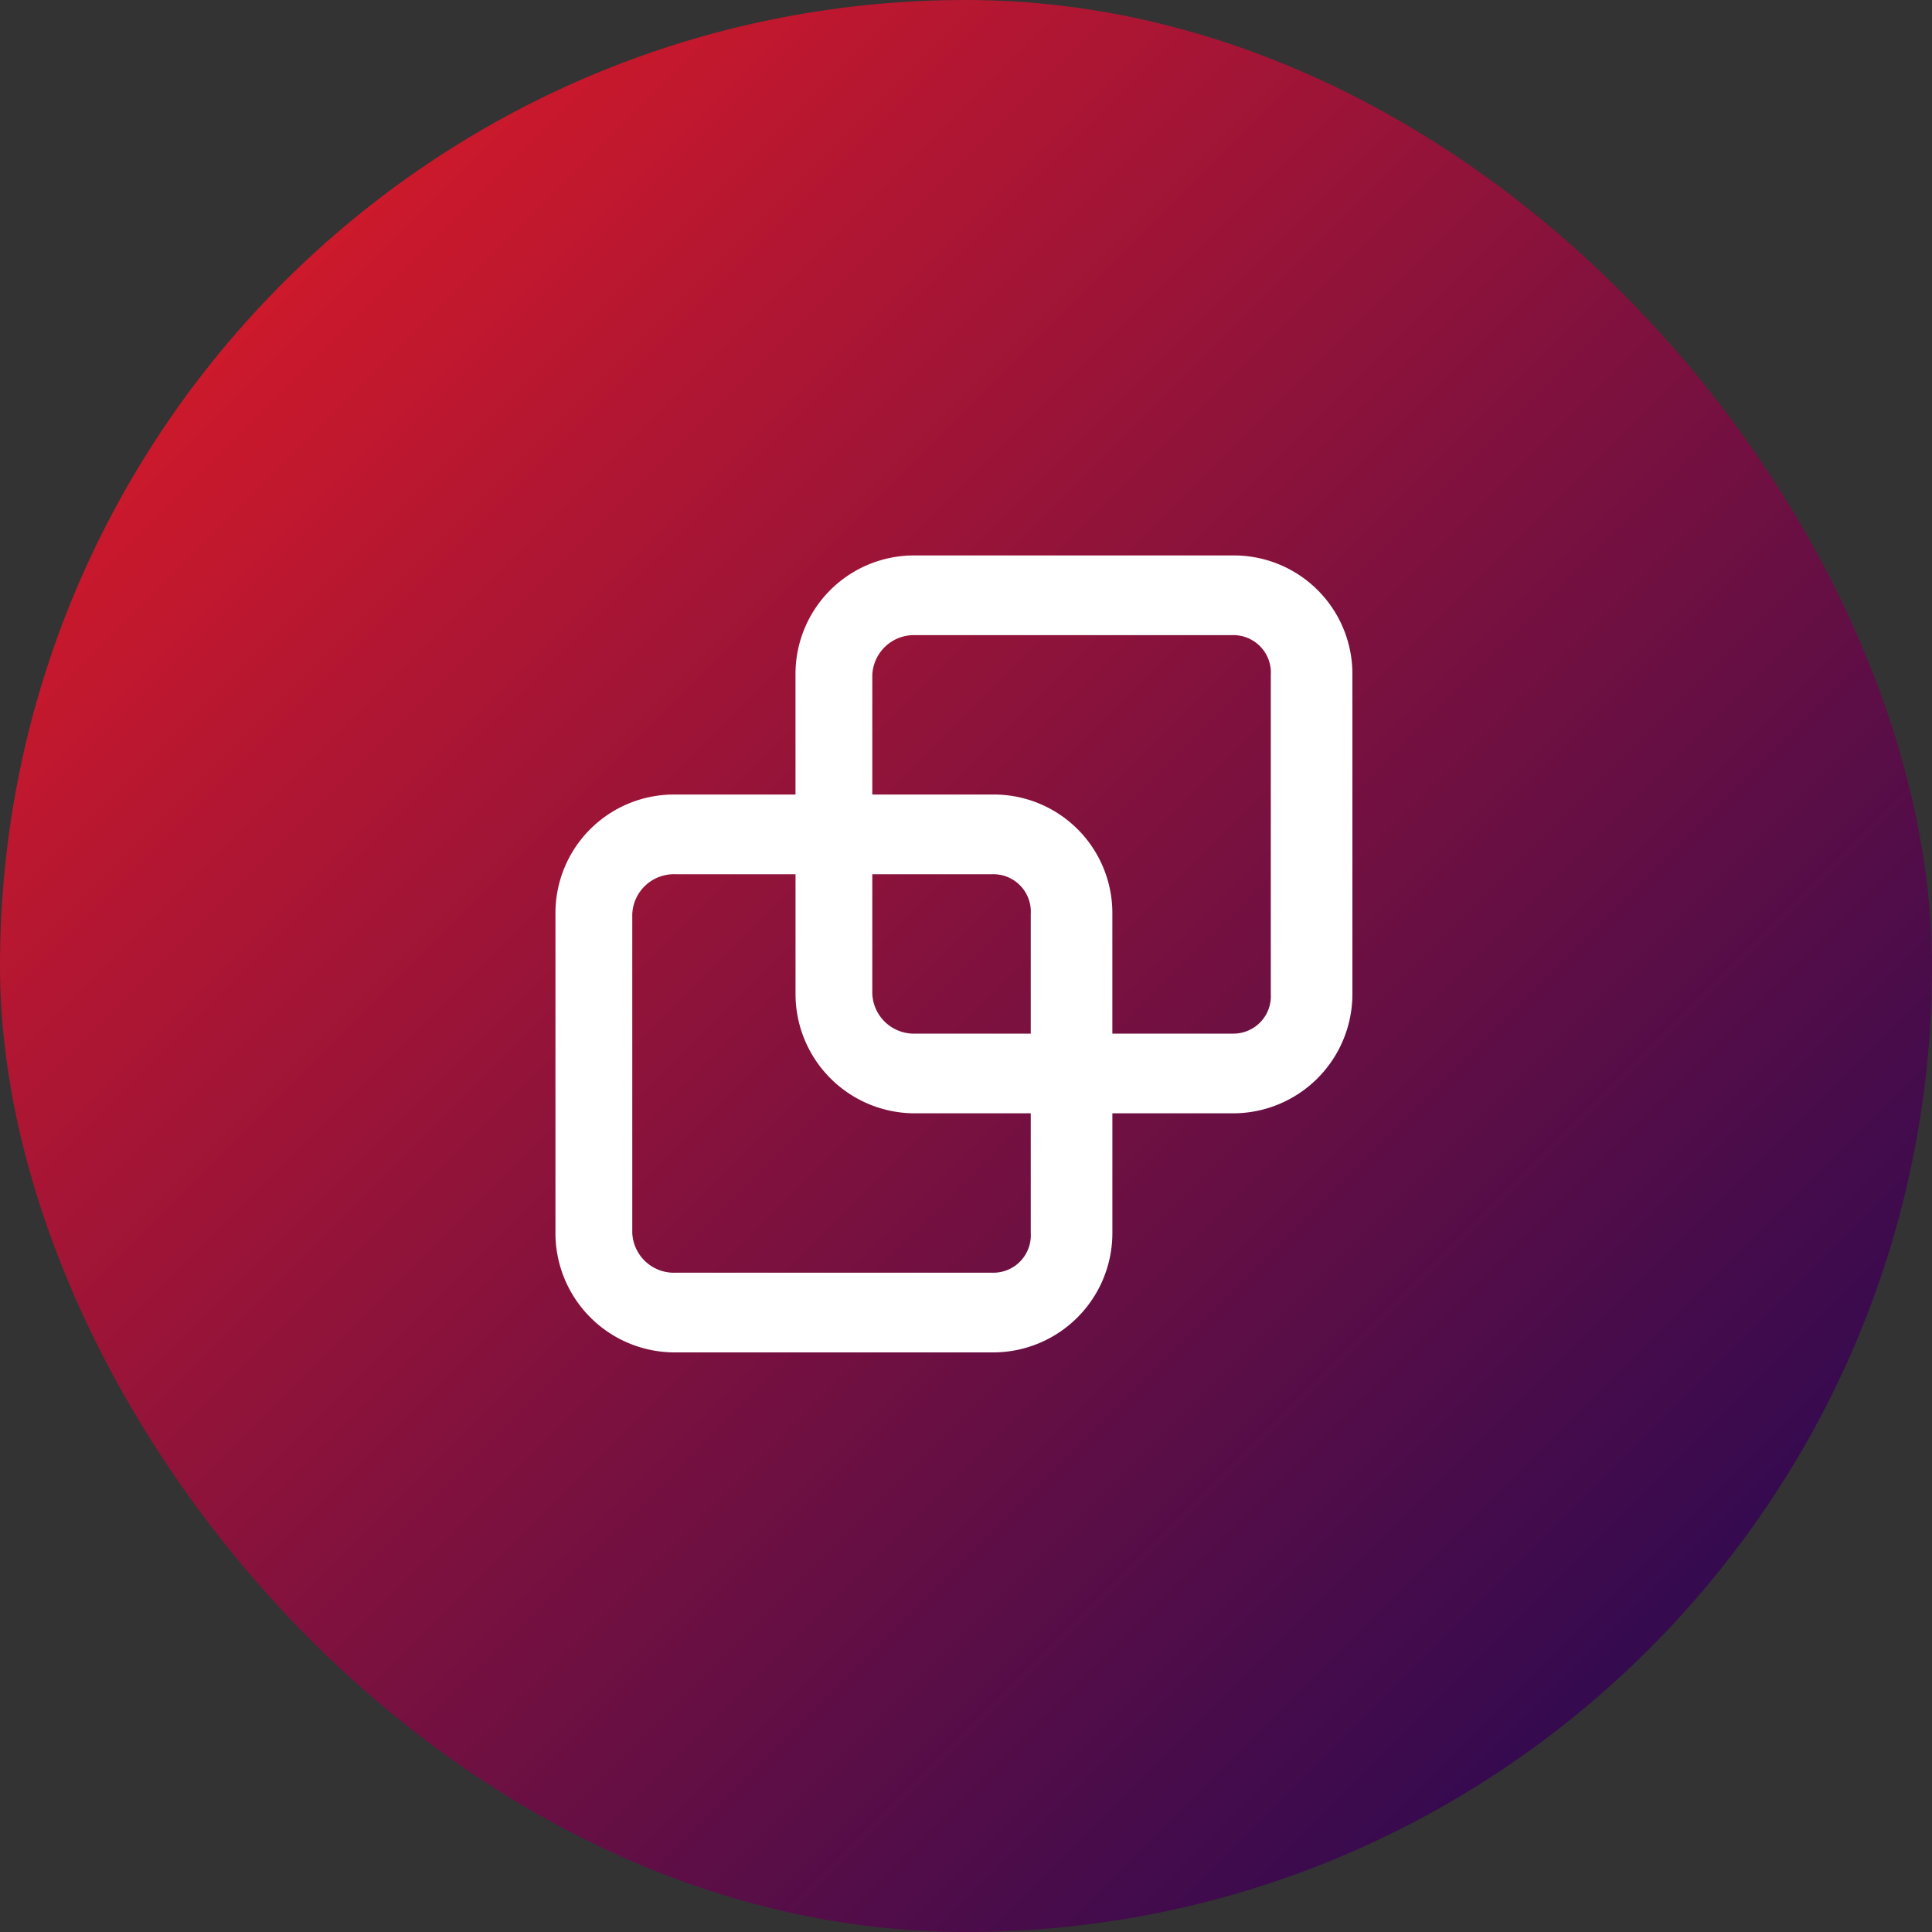
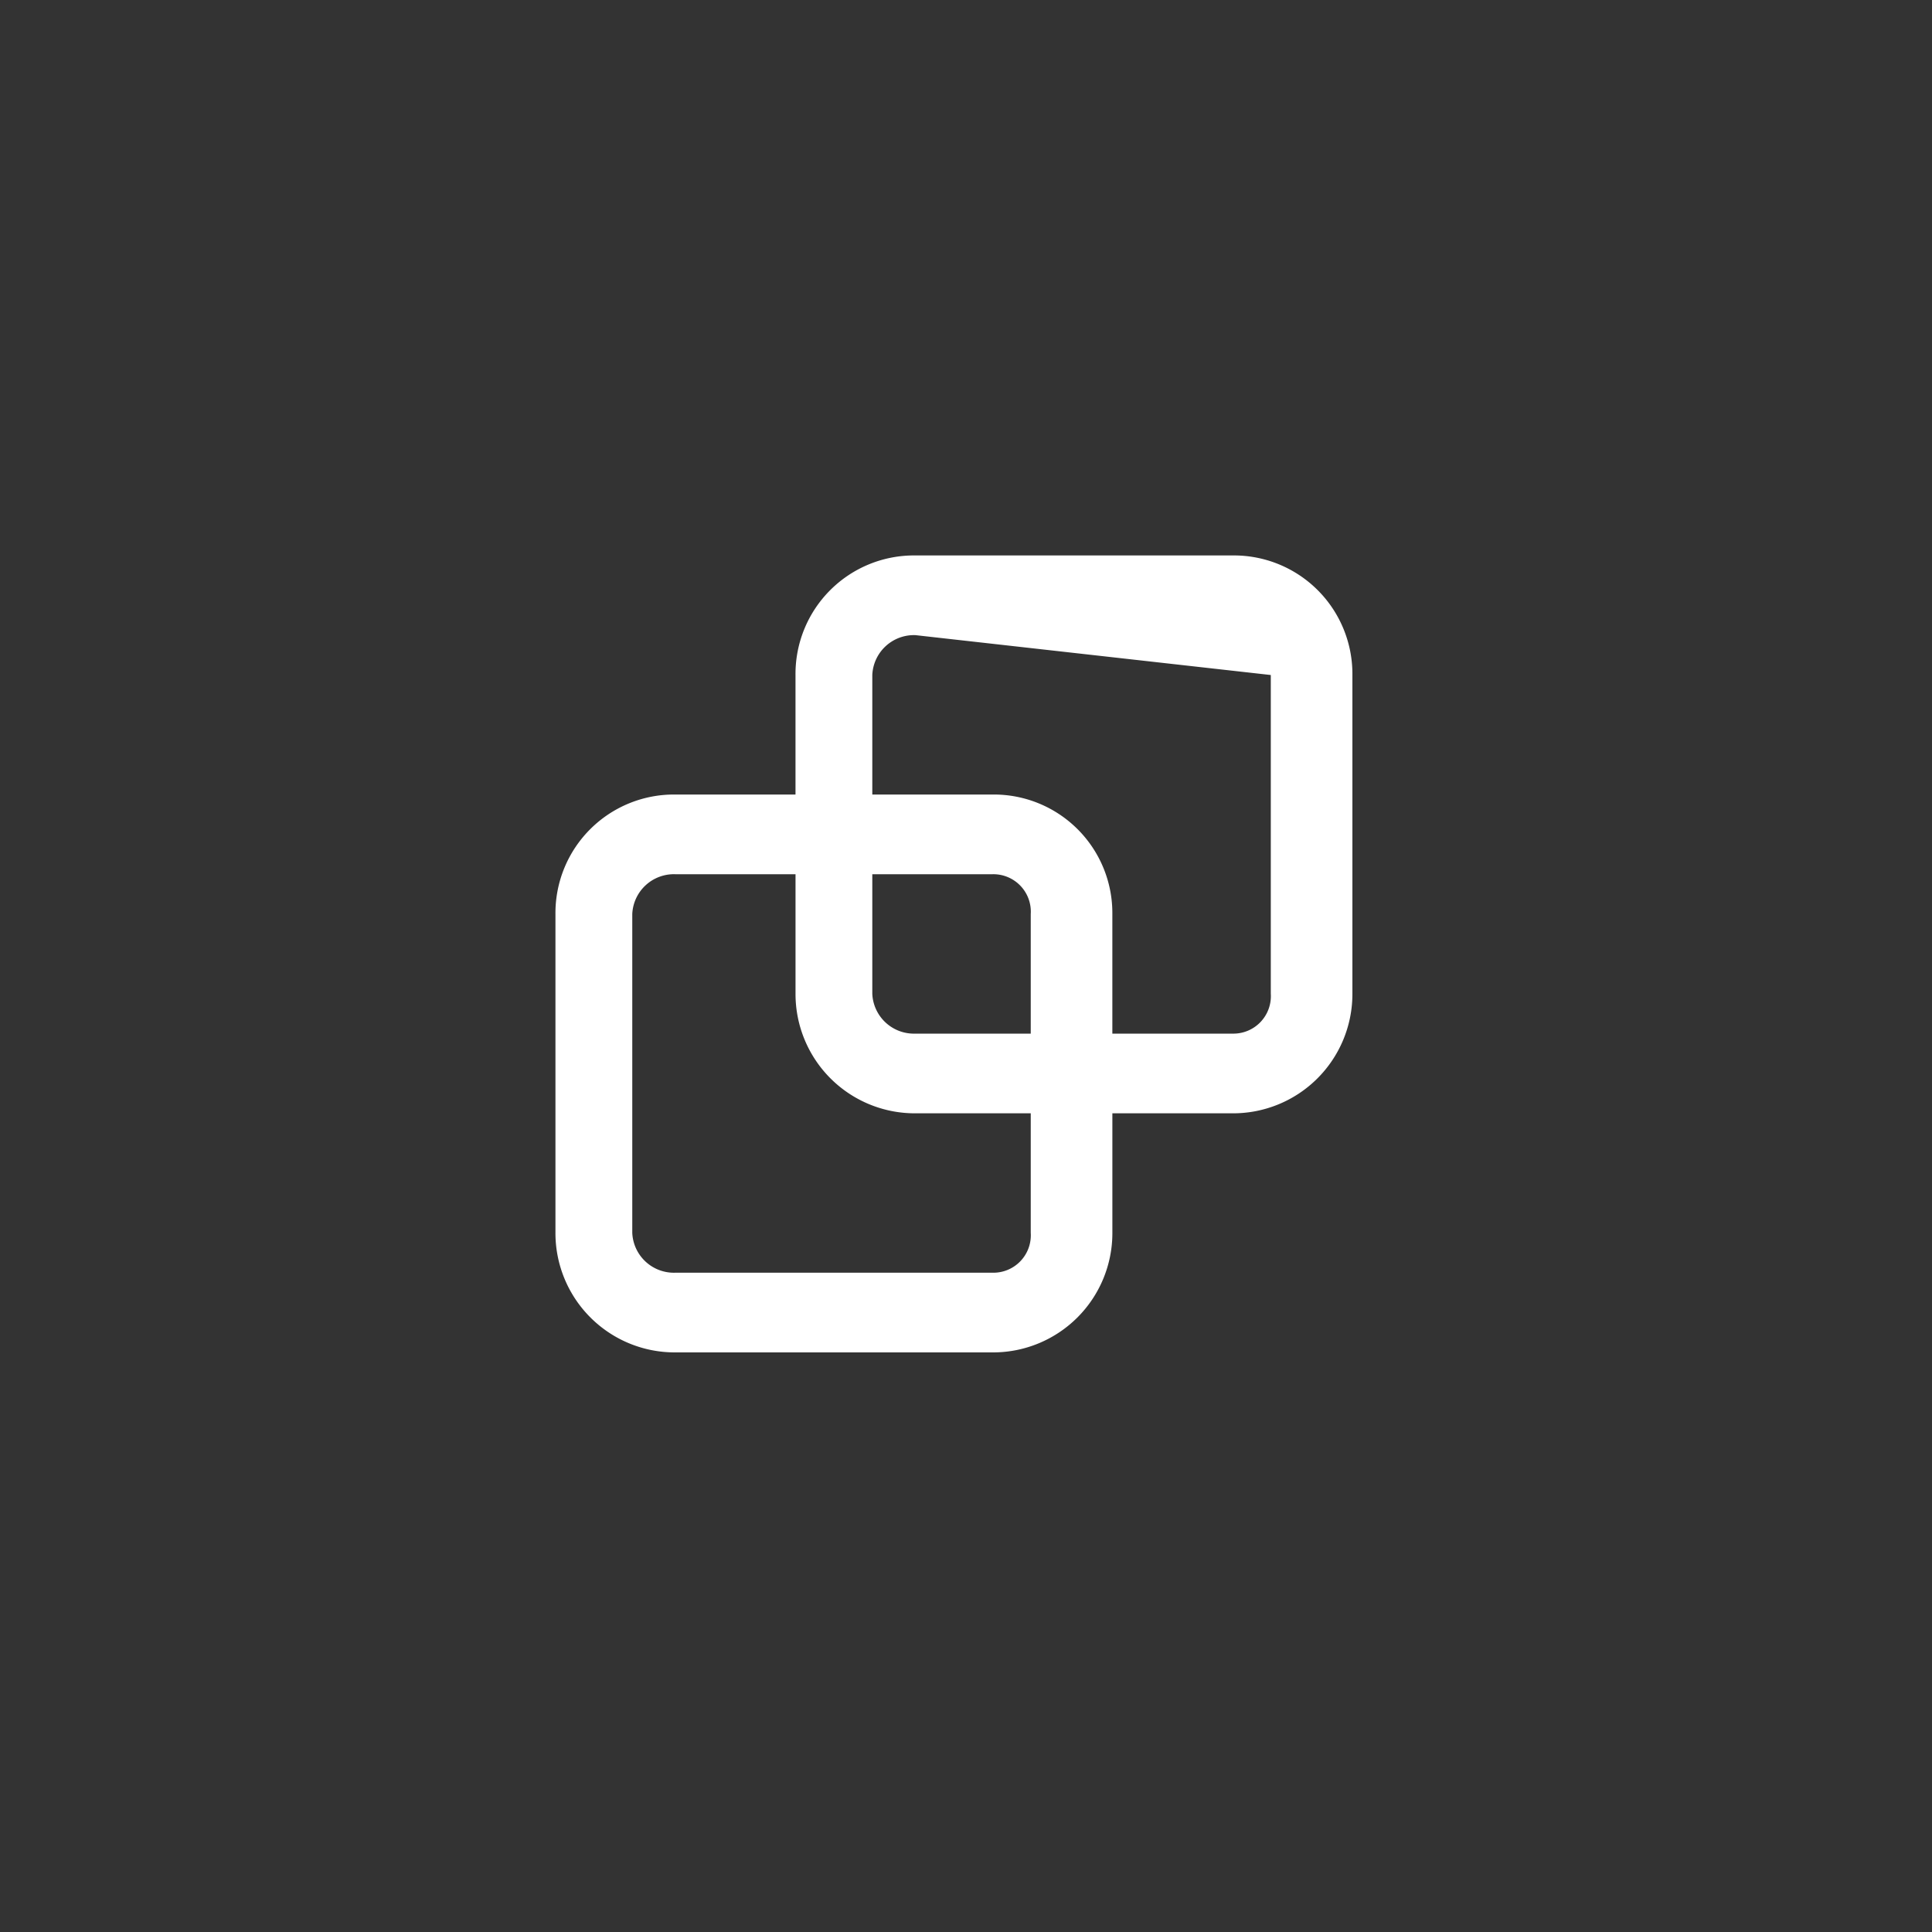
<svg xmlns="http://www.w3.org/2000/svg" width="80" height="80" viewBox="0 0 80 80">
  <rect x="0" y="0" width="80" height="80" fill="#333333" stroke="none" />
  <defs>
    <style>.a{fill:url(#a);}.b{fill:#fff;}</style>
    <linearGradient id="a" x2="1" y2="1" gradientUnits="objectBoundingBox">
      <stop offset="0" stop-color="#ed1c24" />
      <stop offset="1" stop-color="#140757" />
    </linearGradient>
  </defs>
  <g transform="translate(10.328 10.328)">
-     <rect class="a" width="80" height="80" rx="40" transform="translate(-10.328 -10.328)" />
-     <path class="b" d="M18.091,33H4.97A4.941,4.941,0,0,1,0,28.051V14.85A4.908,4.908,0,0,1,4.97,9.9h4.97V4.951A4.907,4.907,0,0,1,14.909,0H28.031A4.907,4.907,0,0,1,33,4.951v13.2A4.941,4.941,0,0,1,28.031,23.1h-4.97v4.951A4.941,4.941,0,0,1,18.091,33ZM4.97,13.2a1.726,1.726,0,0,0-1.789,1.65v13.2A1.726,1.726,0,0,0,4.97,29.7h13.12a1.551,1.551,0,0,0,1.591-1.65V23.1H14.909A4.941,4.941,0,0,1,9.941,18.15V13.2Zm9.939-9.9A1.726,1.726,0,0,0,13.12,4.951V9.9h4.97a4.908,4.908,0,0,1,4.97,4.951V19.8h4.97a1.552,1.552,0,0,0,1.591-1.651V4.951A1.552,1.552,0,0,0,28.031,3.3ZM13.12,13.2V18.15A1.726,1.726,0,0,0,14.909,19.8h4.772V14.85a1.551,1.551,0,0,0-1.591-1.65Z" transform="translate(12.672 12.672)" />
+     <path class="b" d="M18.091,33H4.97A4.941,4.941,0,0,1,0,28.051V14.85A4.908,4.908,0,0,1,4.97,9.9h4.97V4.951A4.907,4.907,0,0,1,14.909,0H28.031A4.907,4.907,0,0,1,33,4.951v13.2A4.941,4.941,0,0,1,28.031,23.1h-4.97v4.951A4.941,4.941,0,0,1,18.091,33ZM4.97,13.2a1.726,1.726,0,0,0-1.789,1.65v13.2A1.726,1.726,0,0,0,4.97,29.7h13.12a1.551,1.551,0,0,0,1.591-1.65V23.1H14.909A4.941,4.941,0,0,1,9.941,18.15V13.2Zm9.939-9.9A1.726,1.726,0,0,0,13.12,4.951V9.9h4.97a4.908,4.908,0,0,1,4.97,4.951V19.8h4.97a1.552,1.552,0,0,0,1.591-1.651V4.951ZM13.12,13.2V18.15A1.726,1.726,0,0,0,14.909,19.8h4.772V14.85a1.551,1.551,0,0,0-1.591-1.65Z" transform="translate(12.672 12.672)" />
  </g>
</svg>